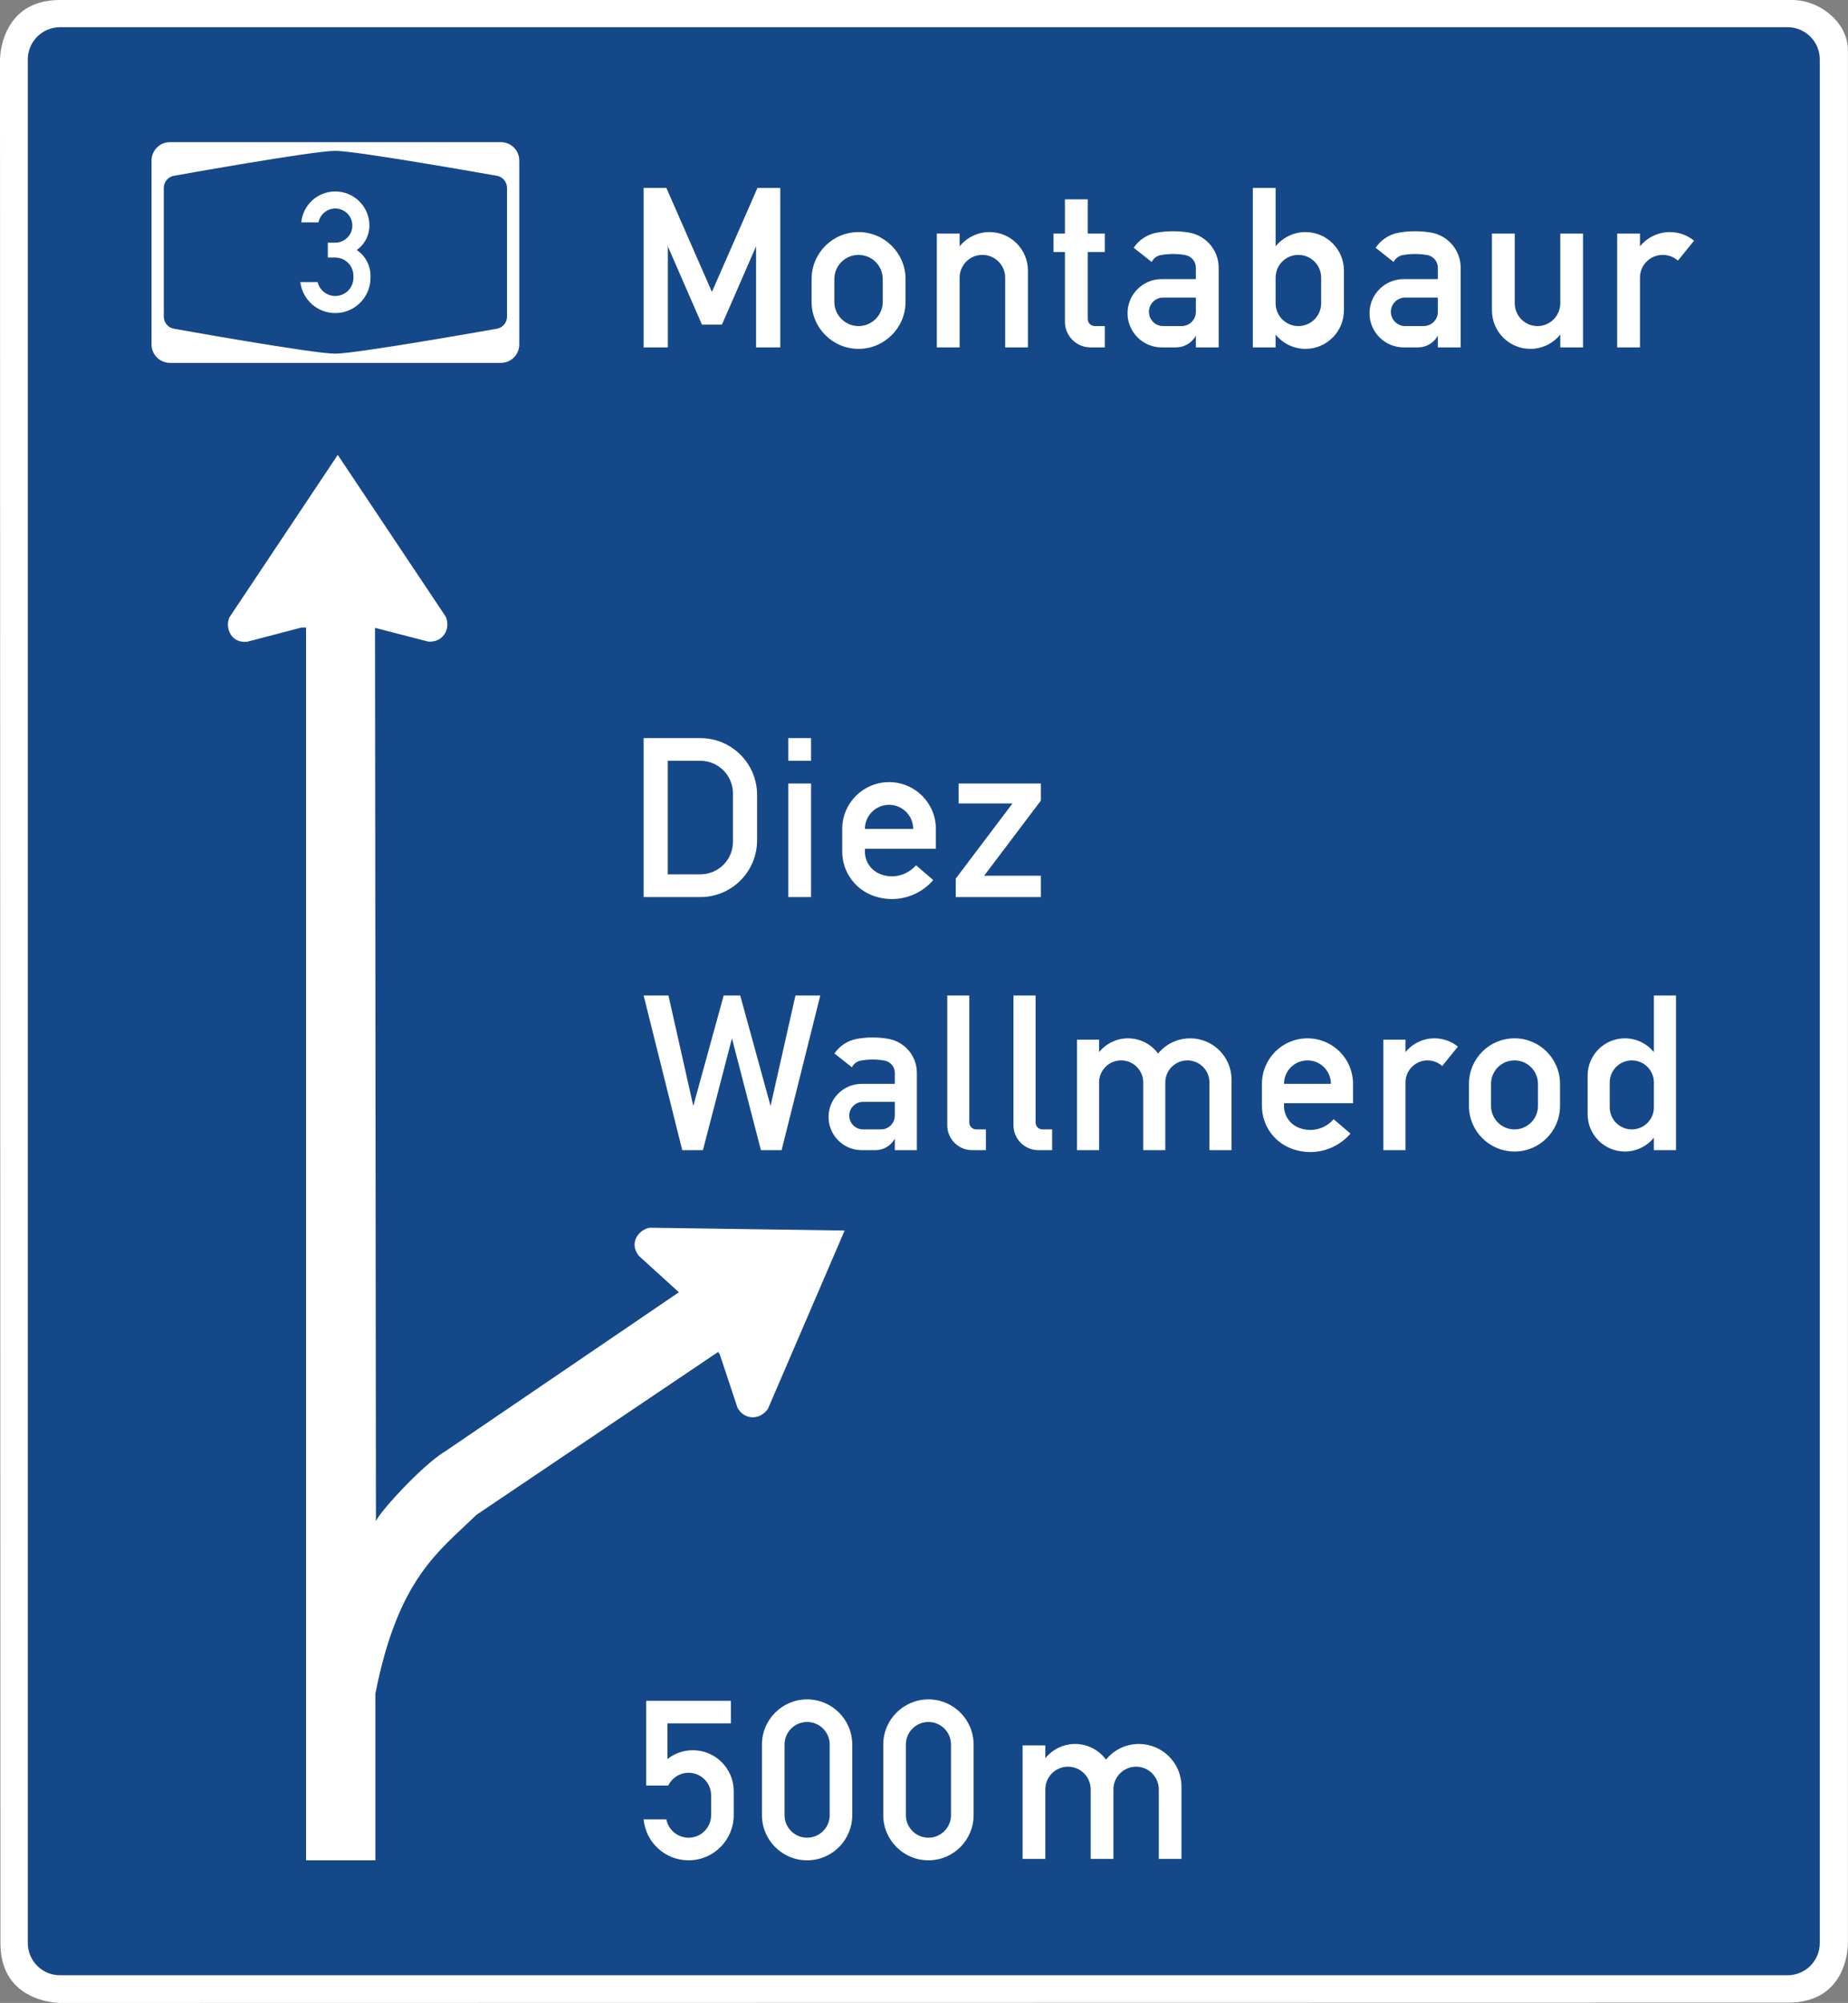
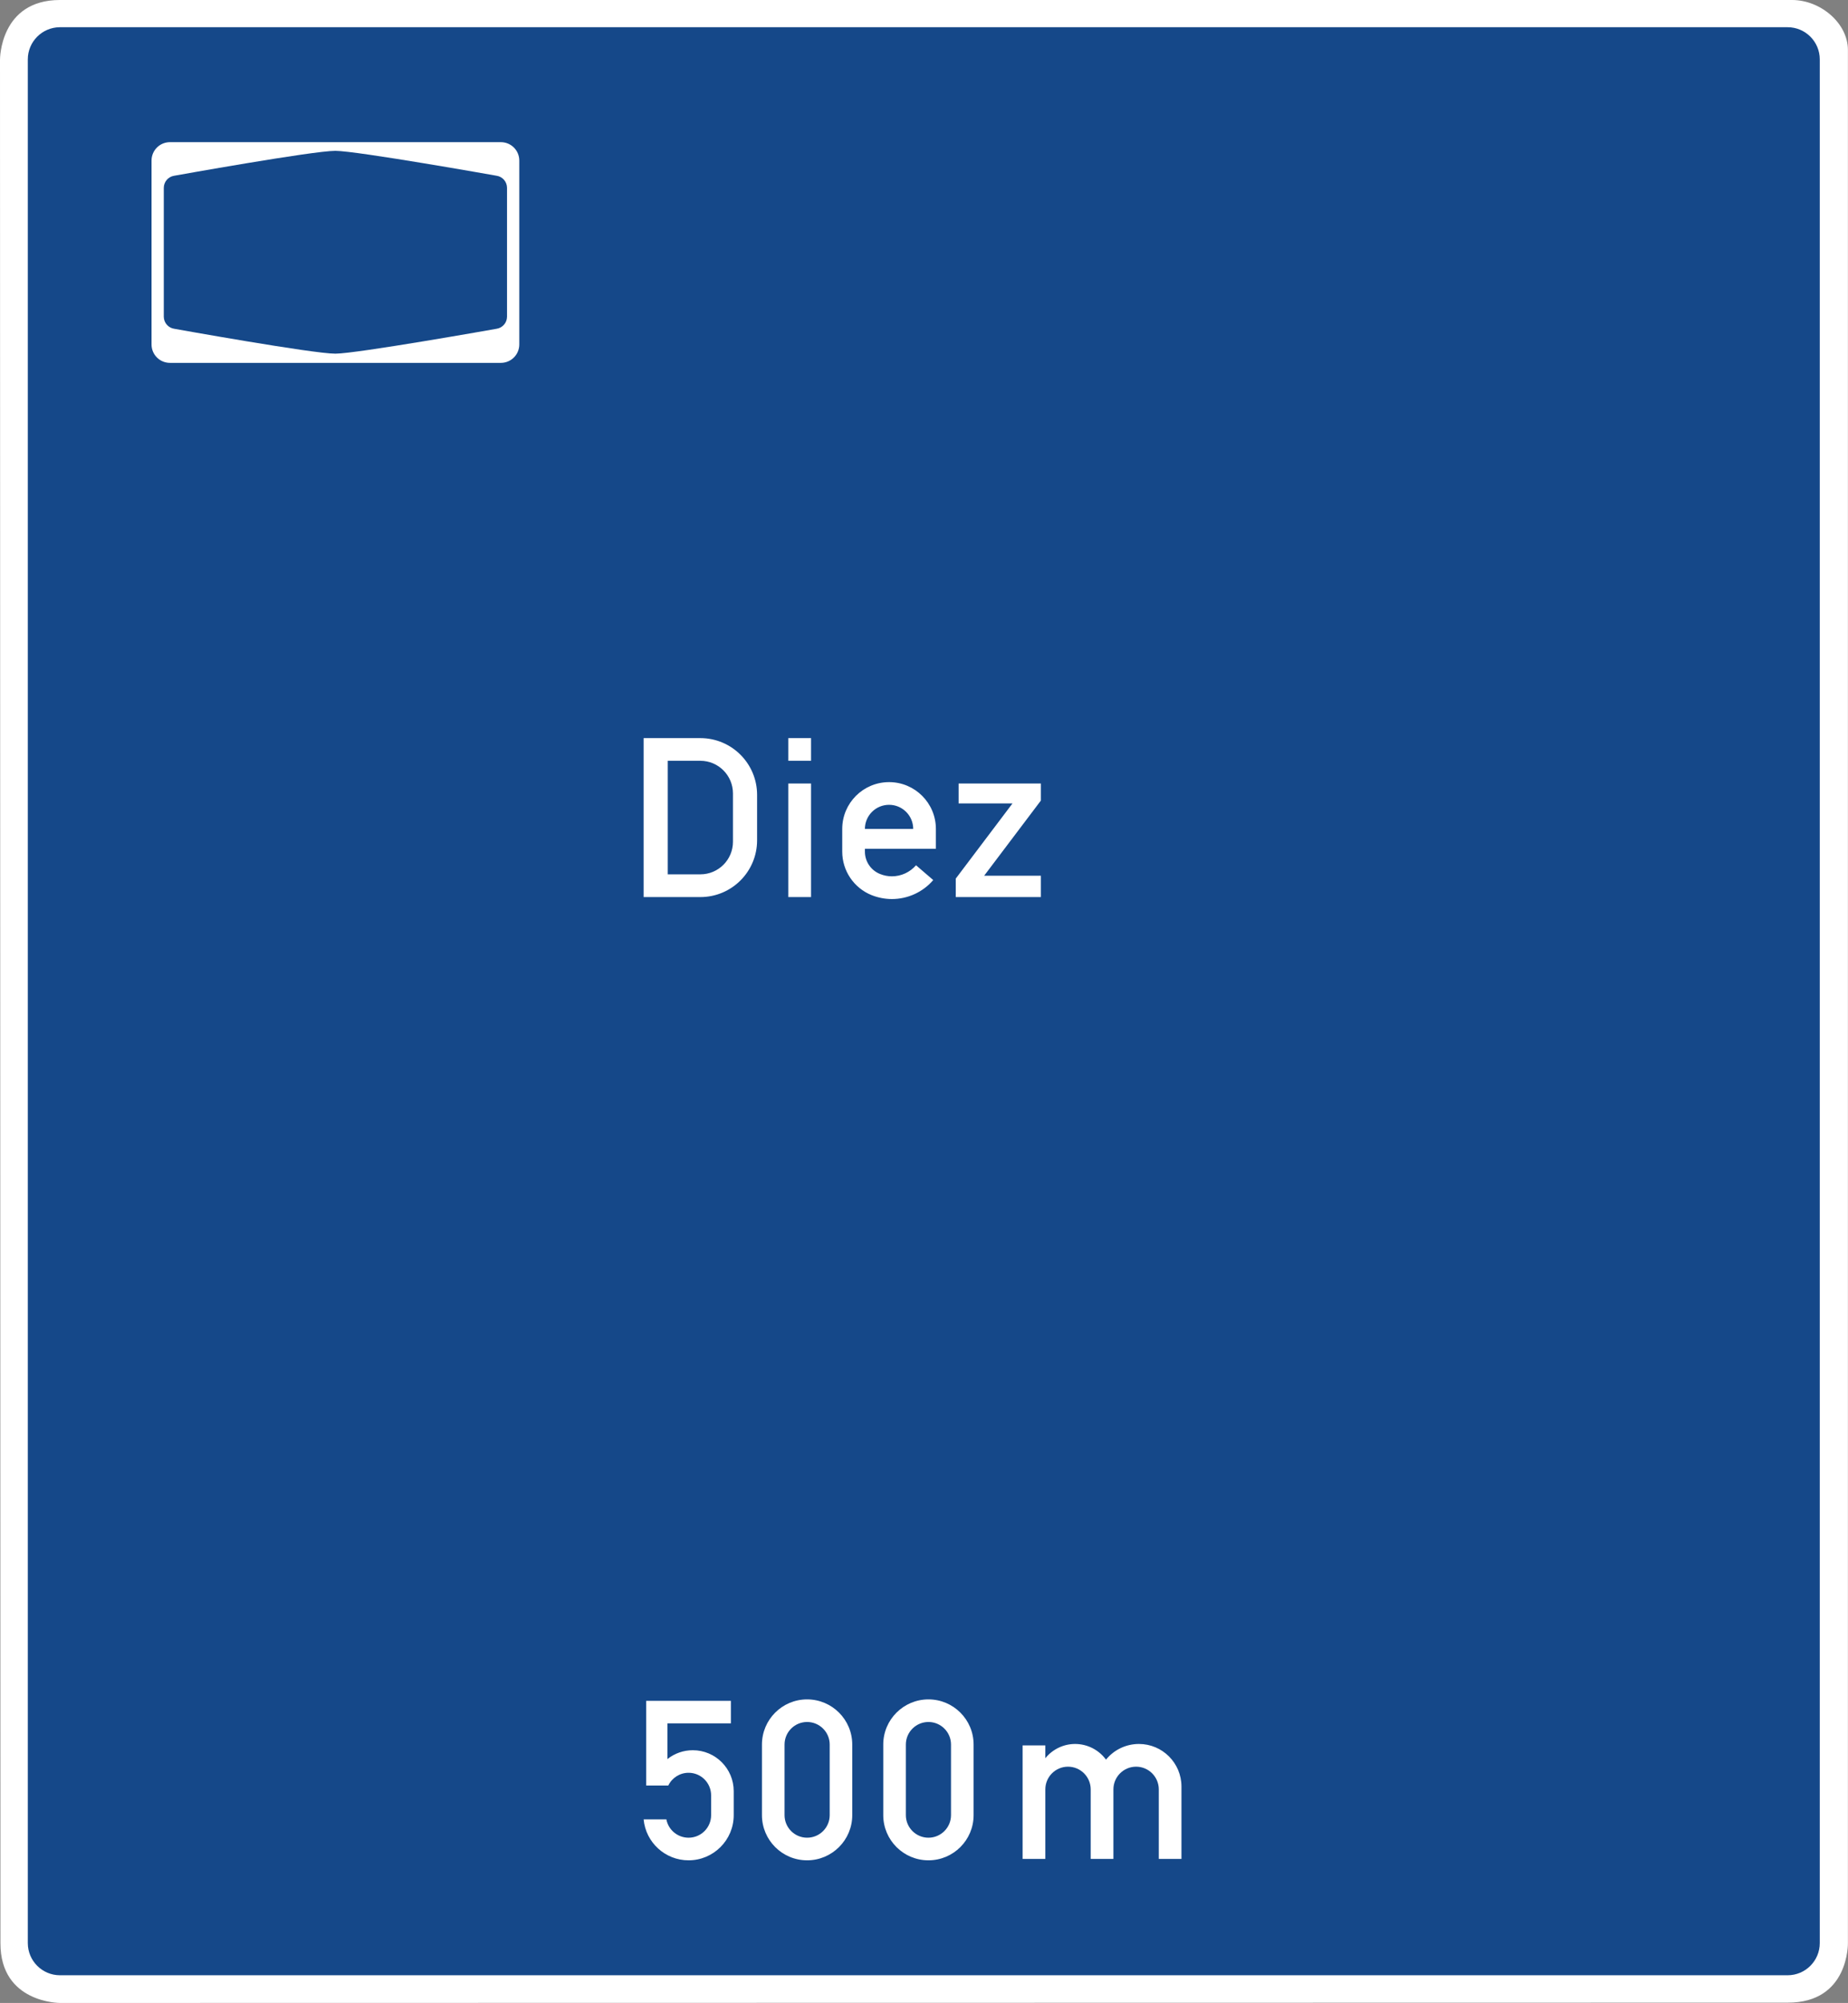
<svg xmlns="http://www.w3.org/2000/svg" width="100%" height="100%" viewBox="0 0 12563 13613" version="1.1" xml:space="preserve" style="fill-rule:evenodd;clip-rule:evenodd;stroke-linejoin:round;stroke-miterlimit:2;">
  <rect x="0" y="0" width="12563" height="13613" fill="#808080" stroke="none" />
  <g id="g4494">
    <path id="path4726" d="M0,403.762l2.977,12802.2c-1.129,408.719 404.832,406.965 404.832,406.965l11744.6,-2.075c418.809,2.09 410.004,-404.89 410.004,-404.89l0,-12866.4c0,-181.961 -185.851,-339.57 -379.929,-339.57l-11776.8,0c-406.781,1.234 -405.594,403.762 -405.594,403.762Z" style="fill:#fff;fill-rule:nonzero;" />
    <path id="path4728" d="M405.594,185.074c-119.781,1.192 -216.535,98.617 -216.535,218.688l-0,12802.2c-0,120.816 97.945,218.75 218.75,218.75l11744.6,-0c120.805,-0 218.719,-97.903 218.75,-218.692l0,-12802.3c-0.046,-120.789 -97.945,-218.688 -218.75,-218.688l-11746.8,0Z" style="fill:#154889;" />
-     <path id="path4730" d="M2296.05,3091.57l-734.024,1100.56c-33.293,57.309 -2.699,182.25 118.5,169.418l369.645,-96.727l30.656,0l0,8378.65l470.809,-0l-0,-1131.71c155.594,-789.004 432.89,-967.148 686.097,-1215.48l1644.61,-1108.21l11.094,17.316l120.222,362.32c47.289,86.122 154.223,84.258 206.848,7.493l521.441,-1211.95l-1320.22,-19.074c-66.297,3.266 -154.844,96.942 -78.157,191.59l271.61,247.027l-1587.8,1080.64c-160.598,94.727 -480.668,449.48 -471.711,480.715l-6.254,-6077.09l362.153,93.598c98.05,7.203 154.707,-83.129 118.941,-168.993l-734.453,-1100.08Z" style="fill:#fff;" />
    <path id="path4732" d="M1155.18,966.219c-69.032,-0 -125,55.968 -125,125l-0,1250c-0,69.043 55.968,125 125,125l2250,-0c69.031,-0 125,-55.957 125,-125l-0,-1250c-0,-69.032 -55.969,-125 -125,-125l-2250,-0Z" style="fill:#fff;fill-rule:nonzero;" />
    <path id="path4734" d="M2280.18,1025.19c-150.071,-0.793 -1095.43,169.192 -1095.43,169.192c-40.481,5.933 -70.68,40.418 -71.195,81.359l-0.047,0.047l-0,877.332l0.047,0.047c0.515,40.922 30.714,75.41 71.195,81.359c-0,0 945.359,169.953 1095.43,169.176c144.836,-0.262 1095.4,-169.176 1095.4,-169.176c40.496,-5.949 70.691,-40.437 71.227,-81.359l0.047,-0.047l-0,-877.332l-0.047,-0.047c-0.536,-40.941 -30.731,-75.426 -71.227,-81.359c0,-0 -950.562,-168.946 -1095.4,-169.192Z" style="fill:#154889;fill-rule:nonzero;" />
-     <path id="path4746" d="M2279.33,2011.73c67.961,0 123.305,-55.343 123.305,-123.308l-0,-14.555c-0,-67.949 -55.344,-123.293 -123.305,-123.293l-50.691,0l-0,-101.394l50.691,-0c63.981,-0 116.028,-52.047 116.028,-116.012c-0,-64.301 -52.047,-115.996 -116.028,-115.996c-55.664,-0 -103.41,39.429 -113.984,94.101l-117.02,0c11.246,-118.988 111.36,-210.129 231.004,-210.129c128.219,0 231.965,103.743 231.965,232.024c0,65.933 -32.152,127.961 -86.137,166.047c58.305,38.758 93.492,104.402 93.492,174.652l0,14.555c0,131.929 -107.117,239.32 -239.32,239.32c-120.988,0 -222.719,-90.133 -237.609,-210.465l117.629,0c13.535,55.344 62.957,94.453 119.98,94.453" style="fill:#fff;" />
-     <path id="path4748" d="M11148.8,1587.3l0,86.988c49.5,-61.156 124.208,-96.922 203.079,-96.922c60.183,0 118.179,20.508 164.539,58.442l-109.684,135.511c-28.656,-25.117 -65.078,-38.925 -102.996,-38.925c-85.57,-0 -154.938,69.289 -154.938,154.57l0,474.152l-154.953,0l0,-773.816l154.953,-0Zm-541.746,686.461c-49.867,61.586 -124.207,97.289 -203.461,97.289c-144,-0 -261.156,-117.094 -261.156,-261.473l0,-522.277l155.016,-0l-0,473.785c-0,85.633 69.015,155.012 154.586,155.012c85.648,-0 155.015,-69.379 155.015,-155.012l0,-473.785l154.602,-0l-0,773.816l-154.602,0l0,-87.355Zm-967.773,87.355l-96.59,0c-128.465,0 -232.453,-104.004 -232.453,-232.101c-0,-128.477 103.988,-232.117 232.453,-232.117l232.102,-0l-0,-77.512c-0,-42.449 -30.442,-78.508 -72.176,-85.922c-27.203,-4.609 -54.852,-7.113 -82.41,-7.113c-28,-0 -55.574,2.504 -83.207,7.113c-26.84,4.898 -50.582,22.23 -62.973,46.996l-122.406,-96.59c36.773,-54.472 94.133,-91.613 158.906,-102.918c36.055,-6.043 72.828,-9.203 109.68,-9.203c36.406,0 73.195,3.16 109.312,9.203c115.739,20.508 200.317,120.985 200.317,238.434l-0,541.73l-155.043,0l-0,-79.605c-27.192,49.226 -79.223,79.605 -135.512,79.605Zm38.922,-145.019l-125.945,-0c-53.465,-0 -96.922,-43.18 -96.922,-96.938c-0,-53.117 43.457,-96.664 96.922,-96.664l222.535,0l-0,96.664c-0,53.758 -43.532,96.938 -96.59,96.938Zm-1006.36,-541.809c49.239,-61.156 124.219,-96.922 203.11,-96.922c144.086,0 261.168,117.157 261.168,261.168l-0,271.043c-0,144.379 -117.082,261.473 -261.168,261.473c-78.891,-0 -153.871,-35.703 -203.11,-97.289l0,87.355l-154.953,0l0,-1083.82l154.953,-0l0,396.988Zm0,212.676l0,174.121c0,85.633 69.016,155.012 154.676,155.012c85.633,-0 154.953,-69.379 154.953,-155.012l0,-174.121c0,-85.281 -69.32,-154.57 -154.953,-154.57c-85.66,-0 -154.676,69.289 -154.676,154.57Zm-677.597,474.152l-96.574,0c-128.481,0 -232.485,-104.004 -232.485,-232.101c0,-128.477 104.004,-232.117 232.485,-232.117l232.086,-0l-0,-77.512c-0,-42.449 -30.442,-78.508 -72.188,-85.922c-27.191,-4.609 -54.824,-7.113 -82.766,-7.113c-27.632,-0 -55.191,2.504 -82.457,7.113c-27.574,4.898 -50.964,22.23 -62.972,46.996l-122.438,-96.59c36.774,-54.472 93.781,-91.613 158.555,-102.918c36.07,-6.043 72.844,-9.203 109.312,-9.203c36.789,0 73.625,3.16 109.68,9.203c115.754,20.508 200.305,120.985 200.305,238.434l-0,541.73l-155.031,0l-0,-79.605c-27.192,49.226 -79.223,79.605 -135.512,79.605Zm38.59,-145.019l-125.614,-0c-53.464,-0 -96.57,-43.18 -96.57,-96.938c0,-53.117 43.106,-96.664 96.57,-96.664l222.536,0l-0,96.664c-0,53.758 -43.168,96.938 -96.922,96.938Zm-619.25,145.019c-95.871,0 -174.102,-77.804 -174.102,-174.101l0,-474.137l-77.437,-0l-0,-125.578l77.437,-0l0,-232.469l155.031,0l0,232.469l116.012,-0l0,125.578l-116.012,-0l0,454.711c0,26.918 21.59,48.508 48.063,48.508l67.949,-0l0,145.019l-96.941,0Zm-889.922,-773.816l-0,86.988c49.59,-61.156 124.238,-96.922 203.109,-96.922c144.012,0 261.184,117.157 261.184,261.168l-0,522.582l-154.676,0l-0,-474.152c-0,-85.281 -69.305,-154.57 -154.938,-154.57c-85.648,-0 -154.679,69.289 -154.679,154.57l-0,474.152l-154.953,0l-0,-773.816l154.953,-0Zm-1006.28,309.598l-0,154.605c-0,176.254 142.578,319.547 319.121,319.547c176.254,-0 319.535,-143.293 319.535,-319.547l-0,-154.605c-0,-176.543 -143.281,-319.532 -319.535,-319.532c-176.543,0 -319.121,142.989 -319.121,319.532Zm154.601,-0l0,154.605c0,90.973 73.621,164.594 164.52,164.594c90.972,-0 164.597,-73.621 164.597,-164.594l0,-154.605c0,-90.958 -73.625,-164.504 -164.597,-164.504c-90.899,-0 -164.52,73.546 -164.52,164.504Zm-1296.48,-619.598l154.648,-0l309.633,706.621l309.539,-706.621l155.027,-0l0,1083.82l-164.535,0l0,-686.828l-232.101,532.242l-135.59,0l-232.113,-532.242l-0,686.828l-164.508,0l-0,-1083.82" style="fill:#fff;" />
    <path id="path4750" d="M6497.39,5971.36l385.82,-511.078l-366.473,0l0,-135.086l559.434,0l-0,115.645l-385.879,511.14l385.879,0l-0,144.93l-578.781,0l-0,-125.551Zm-514.235,-31.082c25.407,10.27 52.504,15.578 80.063,15.578c63.14,0 122.758,-27.543 164,-75.179l117.082,100.586c-70.16,81.773 -173.188,129.043 -281.082,129.043c-46.922,-0 -93.828,-9.184 -137.606,-26.457c-120.574,-48.282 -200.011,-165.438 -200.011,-295.578l-0,-154.45c-0,-175.707 142.546,-318.16 318.527,-318.16c175.691,0 318.16,142.453 318.16,318.16l0,135.071l-482.512,-0l0,19.379c0,67 40.879,127.347 103.379,152.007Zm60.973,-470.461c-90.606,0 -164.352,73.321 -164.352,164.004l328.352,0c-0,-90.683 -73.684,-164.004 -164,-164.004Zm-684.965,-144.621l154.524,0l-0,771.774l-154.524,-0l0,-771.774Zm0,-308.64l154.524,-0l-0,154.113l-154.524,-0l0,-154.113Zm-983.691,-0l385.531,-0c213.348,-0 385.816,172.836 385.816,385.894l0,308.641c0,212.98 -172.468,385.82 -385.816,385.82l-385.531,0l-0,-1080.36Zm163.988,154.113l221.543,-0c122.727,-0 221.816,99.504 221.816,222.246l0,327.621c0,122.758 -99.089,221.895 -221.816,221.895l-221.543,-0l-0,-771.762" style="fill:#fff;" />
-     <path id="path4752" d="M11243.4,7732.13l0,84.715l150.27,-0l-0,-1050.9l-150.27,0l0,384.95c-48.004,-59.313 -120.437,-94.012 -196.929,-94.012c-139.985,-0 -253.524,113.269 -253.524,253.254l0,262.816c0,139.633 113.539,253.188 253.524,253.188c76.492,-0 148.925,-34.621 196.929,-94.008Zm-300.203,-375.031c0,-83.055 67.262,-150.239 150.254,-150.239c82.688,0 149.949,67.184 149.949,150.239l0,168.808c0,83.067 -67.261,149.977 -149.949,149.977c-82.992,-0 -150.254,-66.91 -150.254,-149.977l0,-168.808Zm-956.906,9.277l-0,150.269c-0,170.899 138.594,309.493 309.492,309.493c171.188,-0 309.449,-138.594 309.449,-309.493l0,-150.269c0,-171.188 -138.261,-309.496 -309.449,-309.496c-170.898,-0 -309.492,138.308 -309.492,309.496Zm149.902,-0l0,150.269c0,87.86 71.395,159.239 159.59,159.239c88.152,-0 159.531,-71.379 159.531,-159.239l0,-150.269c0,-88.195 -71.379,-159.516 -159.531,-159.516c-88.195,0 -159.59,71.321 -159.59,159.516Zm-581.527,-300.203l-0,84.719c48.019,-59.313 120.453,-94.012 196.93,-94.012c57.996,-0 114.242,19.625 159.531,56.336l-106.692,131.746c-27.433,-24.703 -62.82,-38.102 -99.867,-38.102c-82.629,0 -149.902,67.184 -149.902,150.239l-0,459.746l-150.316,-0l-0,-750.672l150.316,-0Zm-725.359,598.344c24.703,9.964 51.164,15.152 77.882,15.152c61.399,-0 119.399,-26.809 159.254,-73.074l114.227,97.761c-68.586,79.547 -168.442,125.551 -273.481,125.551c-45.914,0 -91.218,-8.926 -133.773,-26.031c-117.664,-46.692 -194.566,-160.582 -194.566,-287.231l-0,-150.269c-0,-171.188 138.671,-309.496 309.492,-309.496c171.191,-0 309.863,138.308 309.863,309.496l0,131.422l-469.391,-0l0,18.847c0,65.247 39.778,123.52 100.493,147.872Zm59.035,-457.657c-87.86,0 -159.528,71.321 -159.528,159.516l319.059,-0c-0,-88.195 -71.305,-159.516 -159.531,-159.516Zm-1416.66,-55.968c48.02,-59.313 120.395,-94.012 196.946,-94.012c80.597,-0 156.465,38.469 204.133,103.273c53.527,-65.519 133.851,-103.273 218.203,-103.273c155.426,-0 281.386,125.965 281.386,281.375l0,478.59l-150.332,-0l0,-459.746c0,-83.055 -66.921,-150.239 -149.886,-150.239c-83.051,0 -150.313,67.184 -150.313,150.239l0,459.746l-149.902,-0l-0,-459.746c-0,-83.055 -67.293,-150.239 -150.332,-150.239c-82.688,0 -149.903,67.184 -149.903,150.239l0,459.746l-150.312,-0l-0,-750.672l150.312,-0l0,84.719Zm-412.765,665.953c-93.32,-0 -169.172,-75.774 -169.172,-169.098l-0,-881.805l150.312,0l0,863.25c0,25.758 20.954,46.692 46.969,46.692l65.535,-0l0,140.961l-93.644,-0Zm-450.485,-0c-93.367,-0 -168.808,-75.774 -168.808,-169.098l-0,-881.805l149.902,0l0,863.25c0,25.758 21.289,46.692 47.028,46.692l65.89,-0l0,140.961l-94.012,-0Zm-656.675,-0l-94.071,-0c-124.16,-0 -225.05,-100.828 -225.05,-225.403c-0,-124.222 100.89,-225.066 225.05,-225.066l225.477,-0l-0,-75.149c-0,-40.832 -29.523,-75.793 -69.992,-83.039c-26.457,-4.761 -53.192,-7.187 -80.321,-7.187c-26.75,-0 -53.878,2.426 -80.261,7.187c-26.442,4.454 -49.055,21.621 -61.067,45.637l-118.773,-94.008c35.734,-52.488 91.277,-88.484 154.082,-99.504c34.973,-6.148 70.344,-9.214 106.019,-9.214c35.661,-0 71.032,3.066 105.989,9.214c112.211,19.594 194.215,117.02 194.215,230.914l-0,525.618l-149.891,-0l-0,-77.528c-26.793,47.727 -76.902,77.528 -131.406,77.528Zm37.336,-140.961l-122.129,-0c-51.438,-0 -93.645,-41.867 -93.645,-93.719c0,-51.789 42.207,-93.656 93.645,-93.656l216.199,-0l-0,93.656c-0,51.852 -42.234,93.719 -94.07,93.719Zm-1613.59,-909.942l168.808,0l168.809,750.703l206.574,-750.703l112.504,0l206.191,750.703l169.172,-750.703l168.809,0l-262.801,1050.9l-140.687,-0l-196.946,-759.965l-197.297,759.965l-140.683,-0l-262.453,-1050.9" style="fill:#fff;" />
    <path id="path4754" d="M6004.49,11856.7l0,479.89c0,169.371 137.907,306.93 307.282,306.93c169.464,-0 306.945,-137.559 306.945,-306.93l-0,-479.89c-0,-169.446 -137.481,-306.93 -306.945,-306.93c-169.375,-0 -307.282,137.484 -307.282,306.93Zm153.672,-0.001l0,479.891c0,84.551 68.723,153.246 153.61,153.246c84.546,0 153.336,-68.695 153.336,-153.246l-0,-479.89c-0,-84.547 -68.79,-153.321 -153.336,-153.321c-84.887,0 -153.61,68.774 -153.61,153.32Zm-978.304,0.001l-0,479.89c-0,169.371 137.468,306.93 306.914,306.93c169.39,-0 306.949,-137.559 306.949,-306.93l-0,-479.89c-0,-169.446 -137.559,-306.93 -306.949,-306.93c-169.446,-0 -306.914,137.484 -306.914,306.93Zm153.593,-0.001l0,479.891c0,84.551 68.438,153.246 153.321,153.246c84.839,0 153.628,-68.695 153.628,-153.246l0,-479.89c0,-84.547 -68.789,-153.321 -153.628,-153.321c-84.883,0 -153.321,68.774 -153.321,153.32Zm-364.804,-143.843l-431.426,-0l-0,242.465c49.086,-38.973 109.722,-60.016 172.574,-60.016c153.625,-0 278.121,124.496 278.121,278.184l0,163.101c0,169.371 -137.48,306.93 -306.945,306.93c-158.524,-0 -290.738,-120.711 -305.496,-278.168l154.664,-0c13.703,72.265 77.211,124.484 150.832,124.484c84.918,0 153.336,-68.695 153.336,-153.246l-0,-134.351c-0,-84.903 -68.418,-153.688 -153.336,-153.688c-58.914,0 -112.211,33.691 -137.848,86.699l-150.101,0l-0,-575.636l575.625,-0l-0,153.242" style="fill:#fff;" />
    <path id="path4756" d="M7106.28,11949.7c49.348,-61.035 123.782,-96.957 202.364,-96.957c82.902,0 160.765,39.524 210.097,106.492c54.641,-67.335 136.813,-106.492 223.879,-106.492c159.758,0 289.121,129.731 289.121,289.414l0,491.836l-154.113,0l0,-472.394c0,-85.344 -69.047,-154.481 -154.371,-154.481c-84.977,0 -154.117,69.137 -154.117,154.481l-0,472.394l-154.371,0l-0,-472.394c-0,-85.344 -69.121,-154.481 -154.391,-154.481c-84.961,0 -154.098,69.137 -154.098,154.481l0,472.394l-154.386,0l-0,-771.359l154.386,-0l0,87.066" style="fill:#fff;" />
  </g>
</svg>